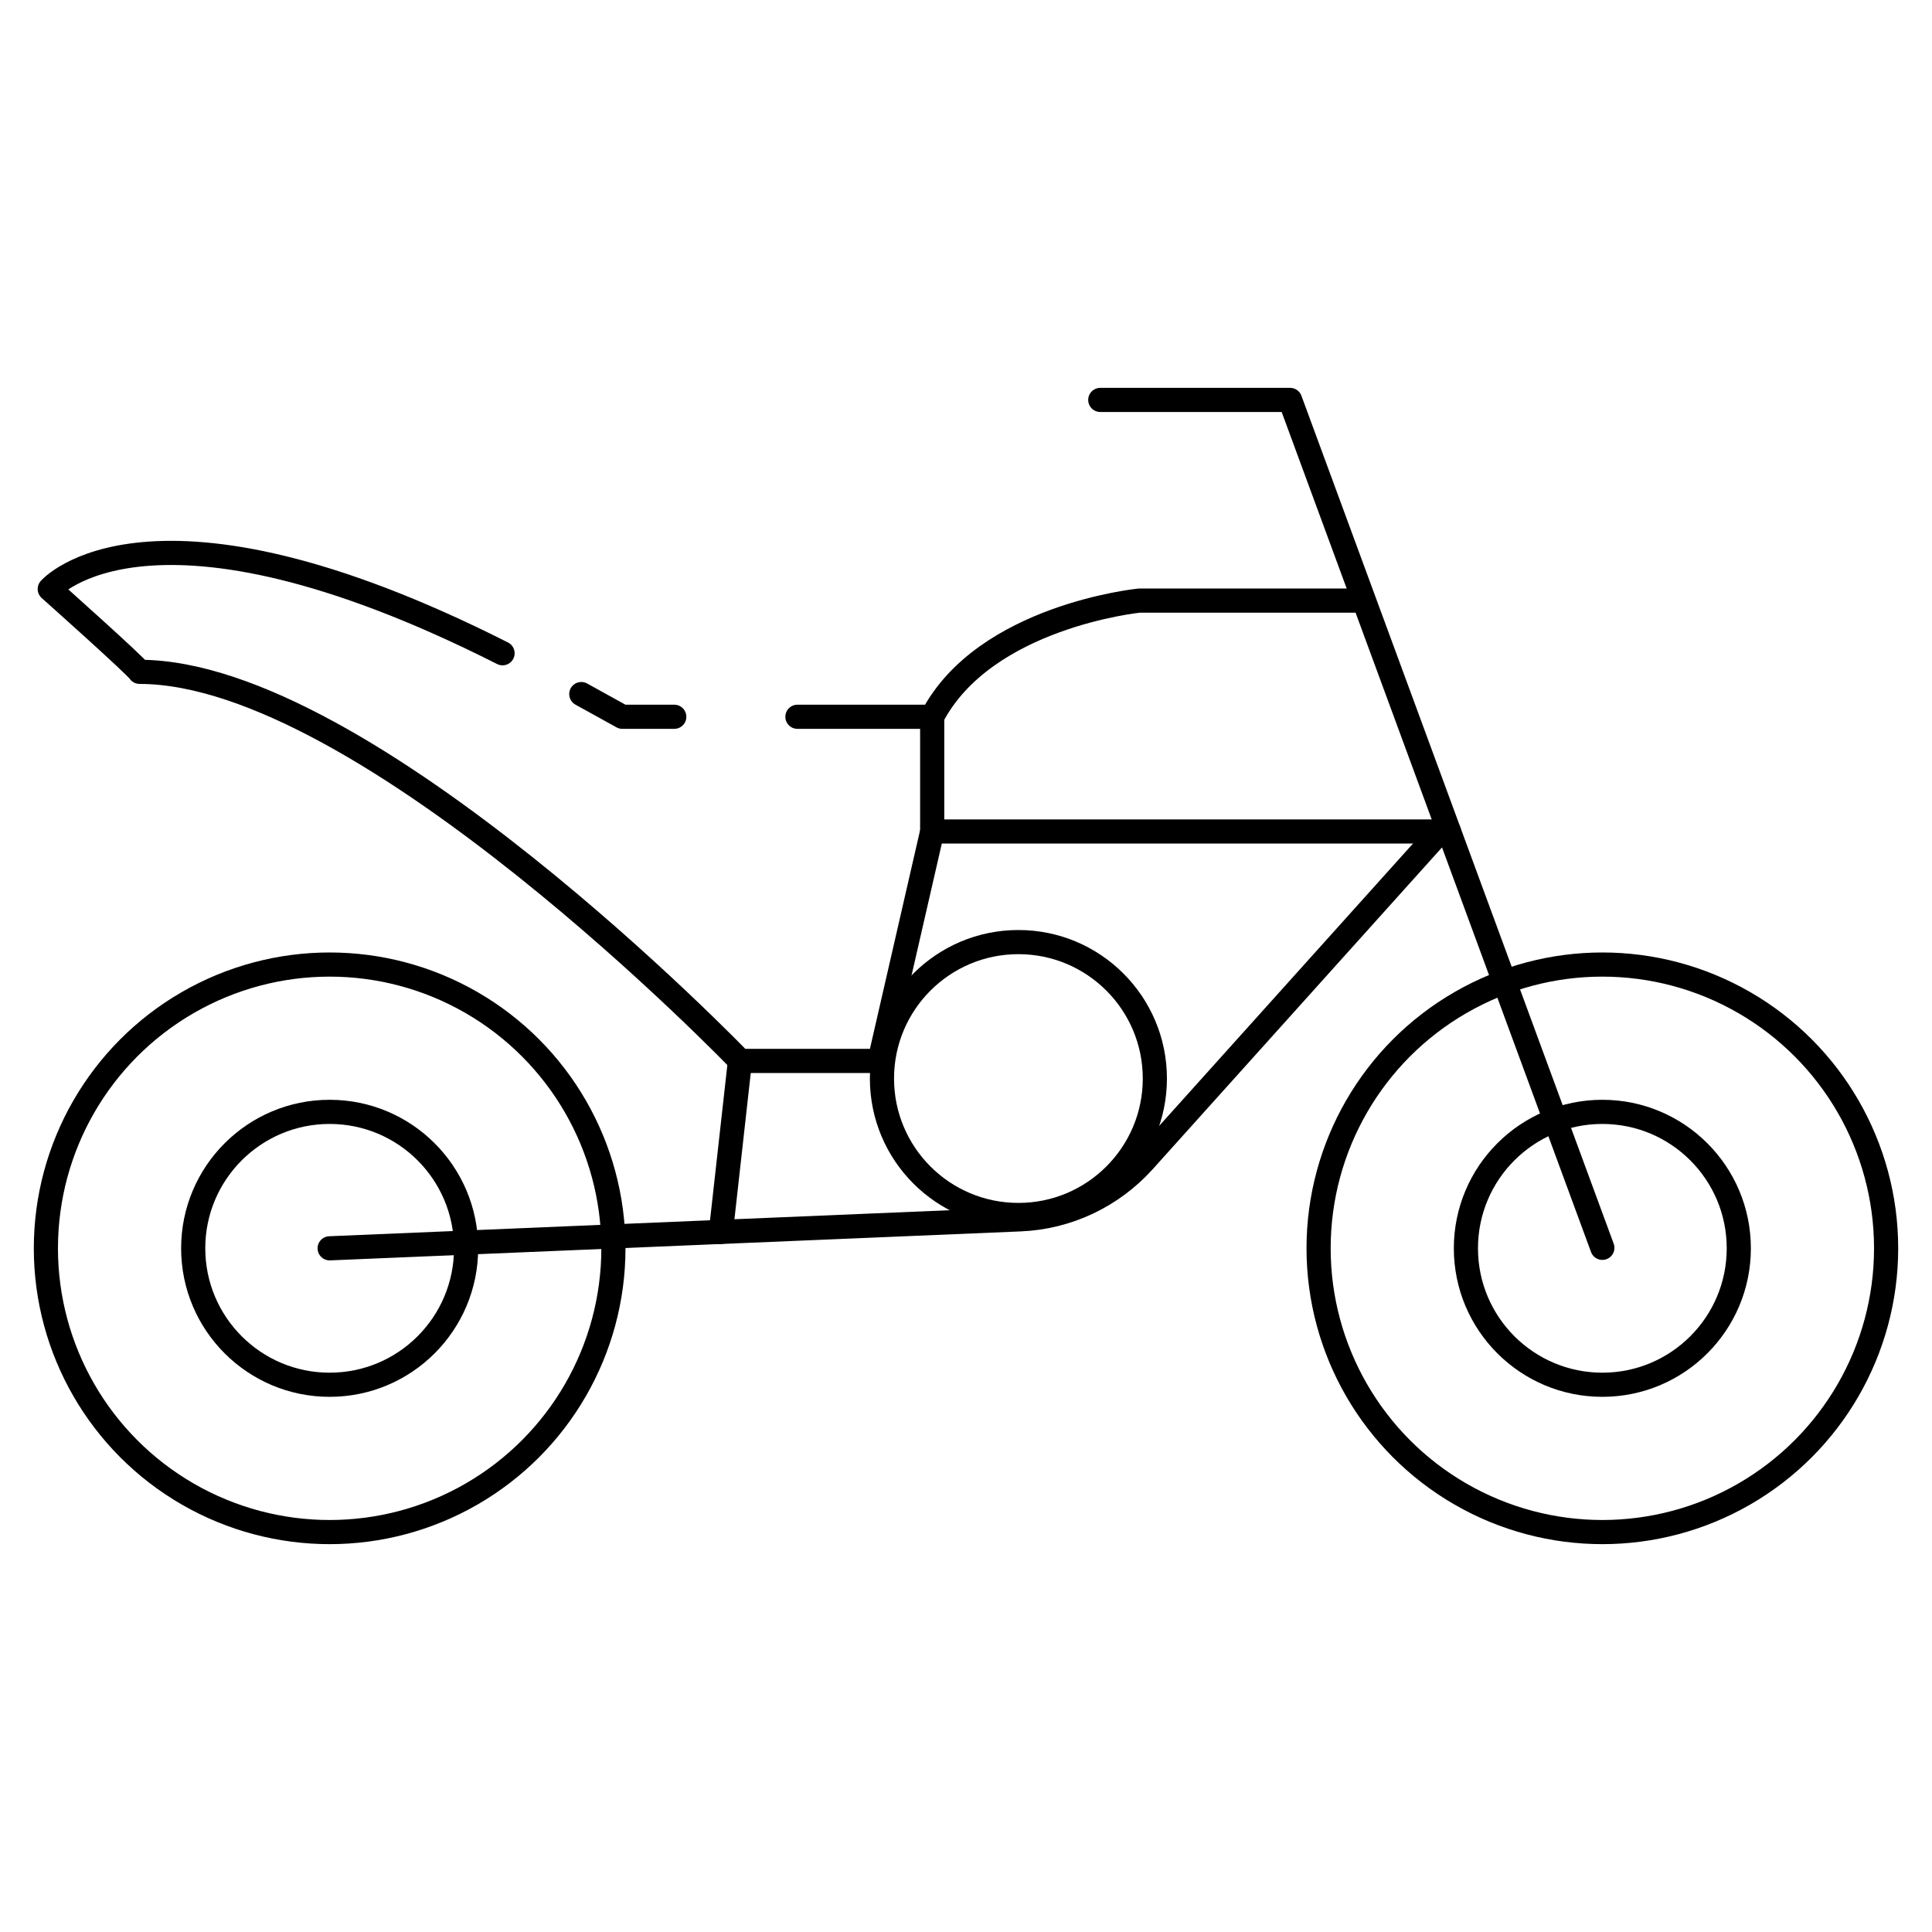
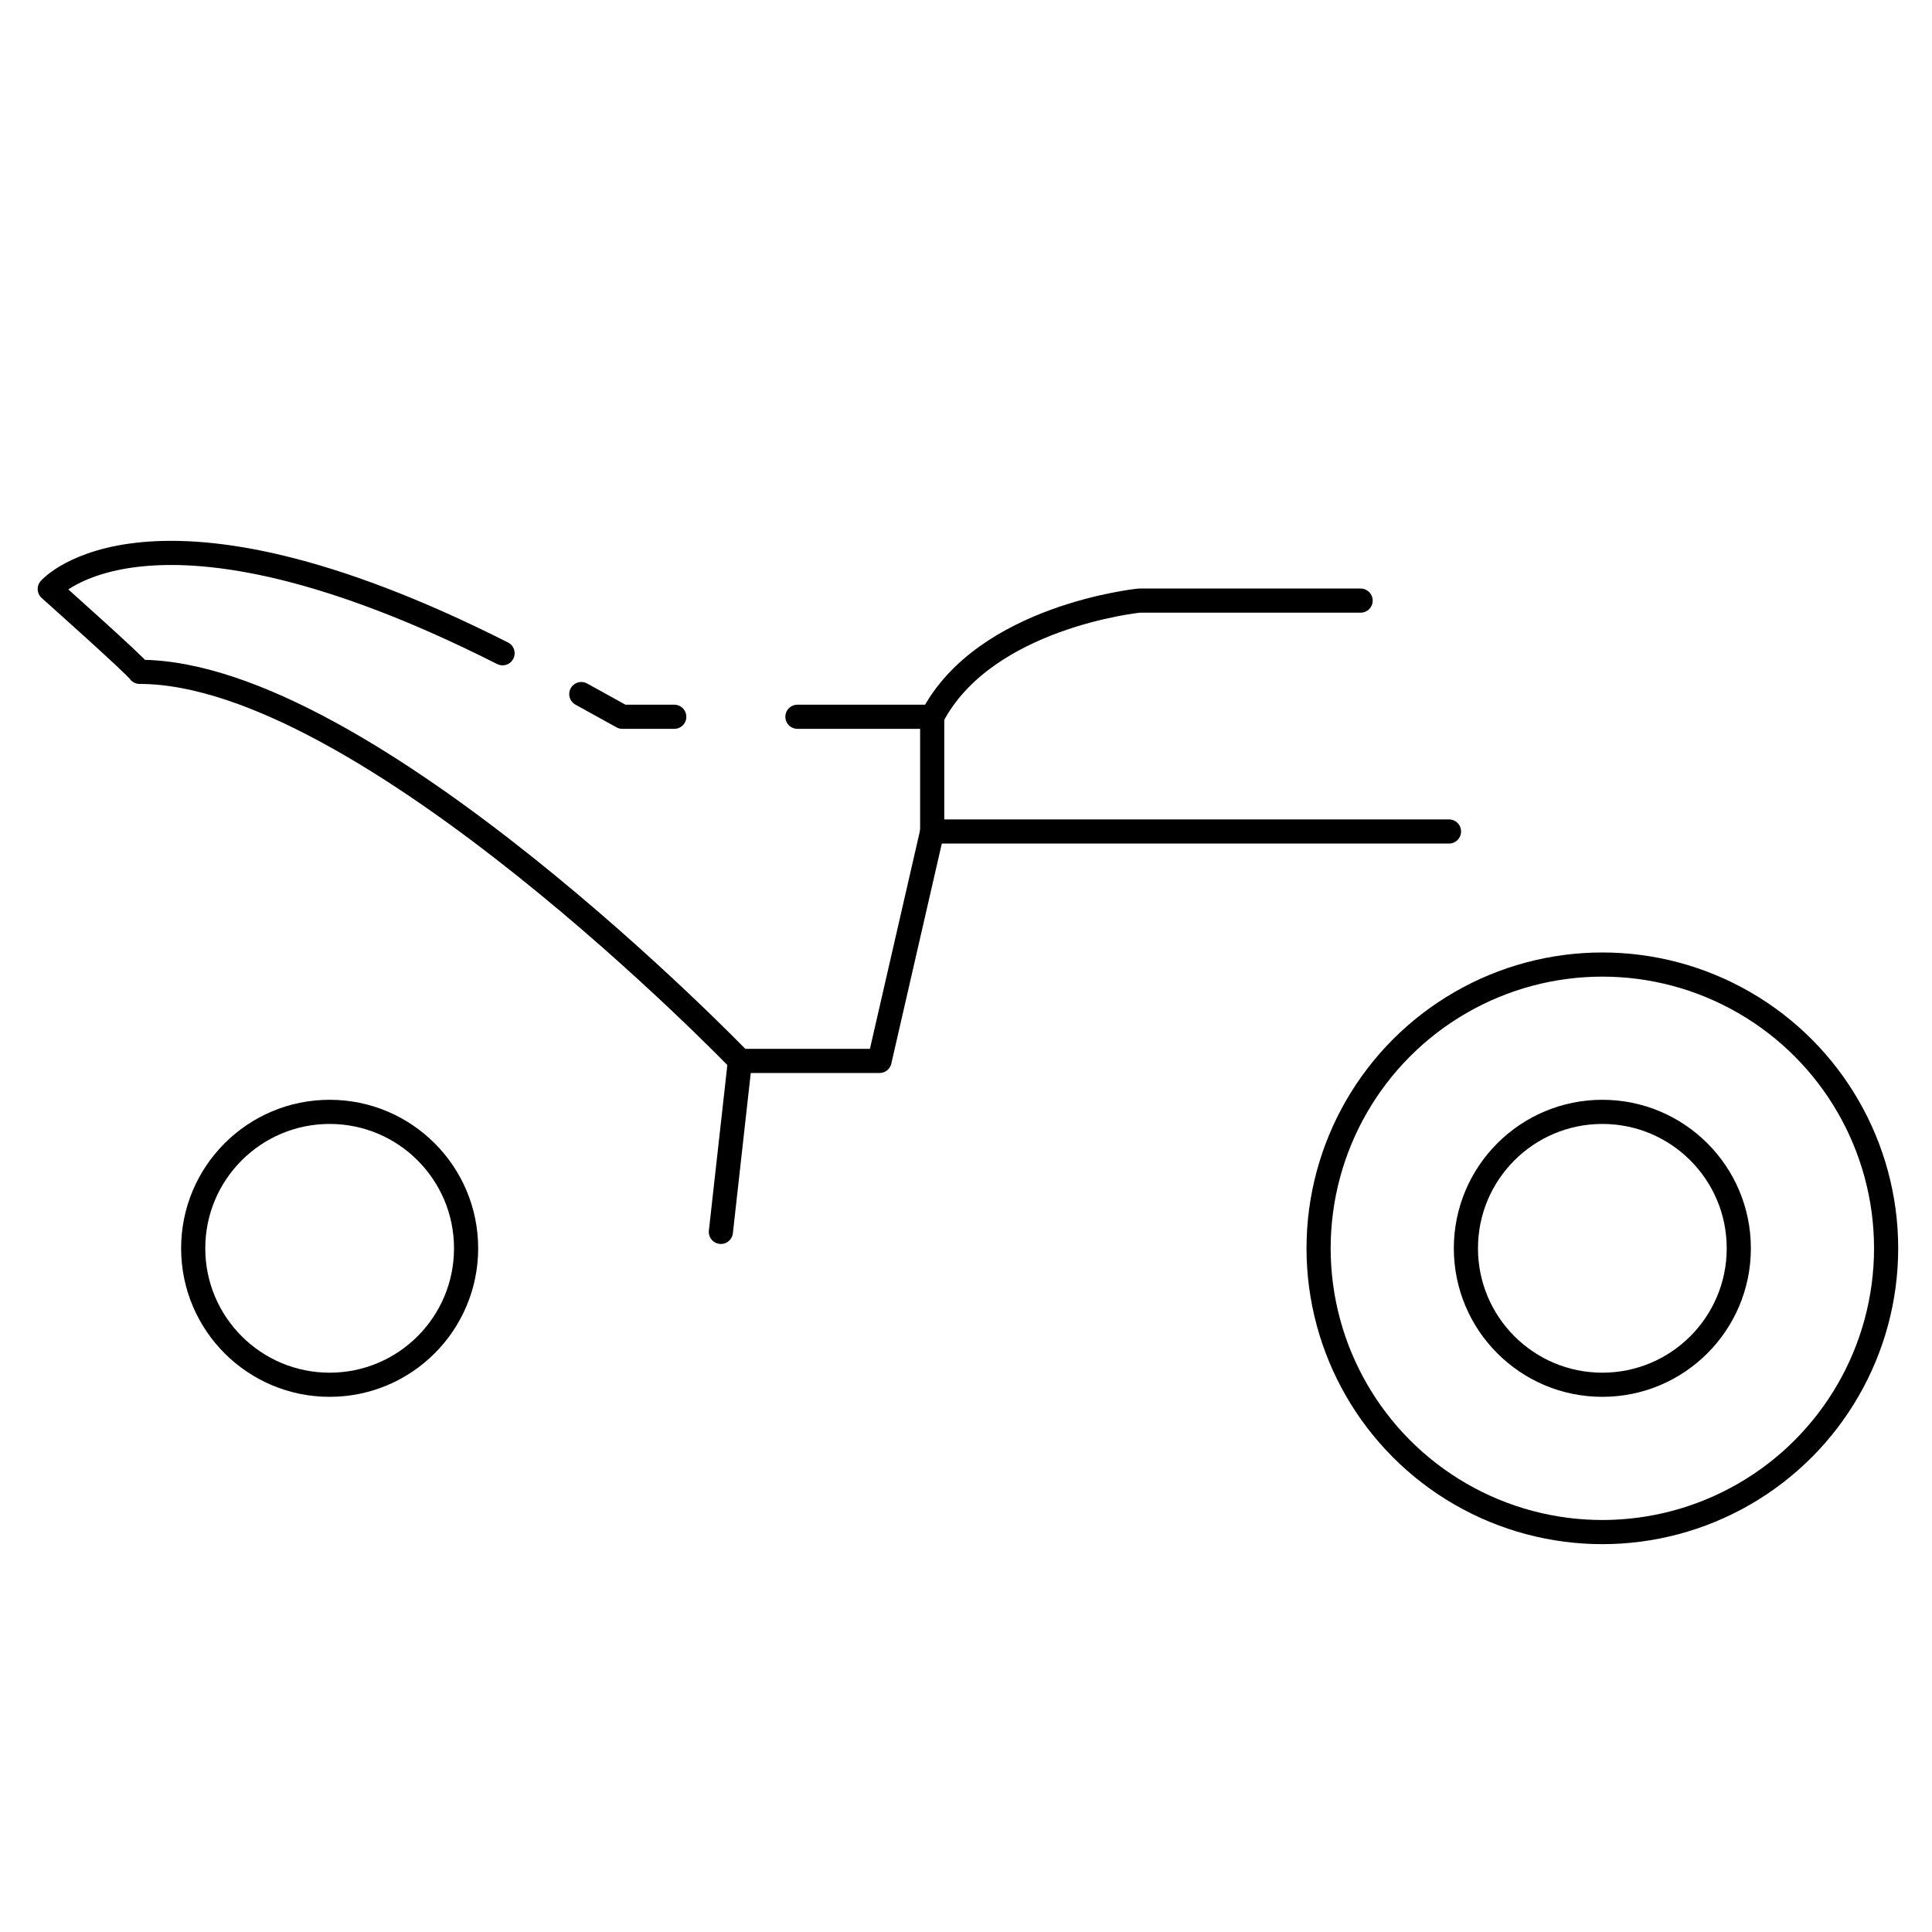
<svg xmlns="http://www.w3.org/2000/svg" version="1.1" x="0px" y="0px" viewBox="0 0 800 800" style="enable-background:new 0 0 800 800;" xml:space="preserve">
  <style type="text/css"> .st0{fill:none;stroke:#000000;stroke-width:10;stroke-linecap:round;stroke-linejoin:round;stroke-miterlimit:10;} </style>
  <g id="Ebene_1"> </g>
  <g id="Ebene_2">
    <g>
-       <polyline class="st0" points="455.6,165.6 534.2,165.6 663.5,516.7 " />
      <circle class="st0" cx="663.5" cy="516.9" r="117.5" />
      <path class="st0" d="M563.4,248.7h-91.7c0,0-63.9,6.4-85.7,48.1v47.5l-21.8,95h-57.7c0,0-155-161.1-248.7-161.1 c-1.4-2.4-37.2-34.3-37.2-34.3s41.1-47.4,187.5,26.6" />
      <line class="st0" x1="330.2" y1="296.8" x2="386" y2="296.8" />
      <polyline class="st0" points="240.7,287.4 257.7,296.8 279.2,296.8 " />
      <line class="st0" x1="386" y1="344.3" x2="600" y2="344.3" />
      <circle class="st0" cx="663.5" cy="516.9" r="56.5" />
-       <circle class="st0" cx="136.5" cy="516.9" r="117.5" />
      <circle class="st0" cx="136.5" cy="516.9" r="56.5" />
-       <path class="st0" d="M136.5,516.9l286-12c19.5-0.8,37.9-9.5,51-24l122.9-136.7" />
-       <circle class="st0" cx="421.7" cy="446.6" r="56.5" />
      <line class="st0" x1="306.4" y1="439.3" x2="298.5" y2="510.1" />
    </g>
  </g>
</svg>